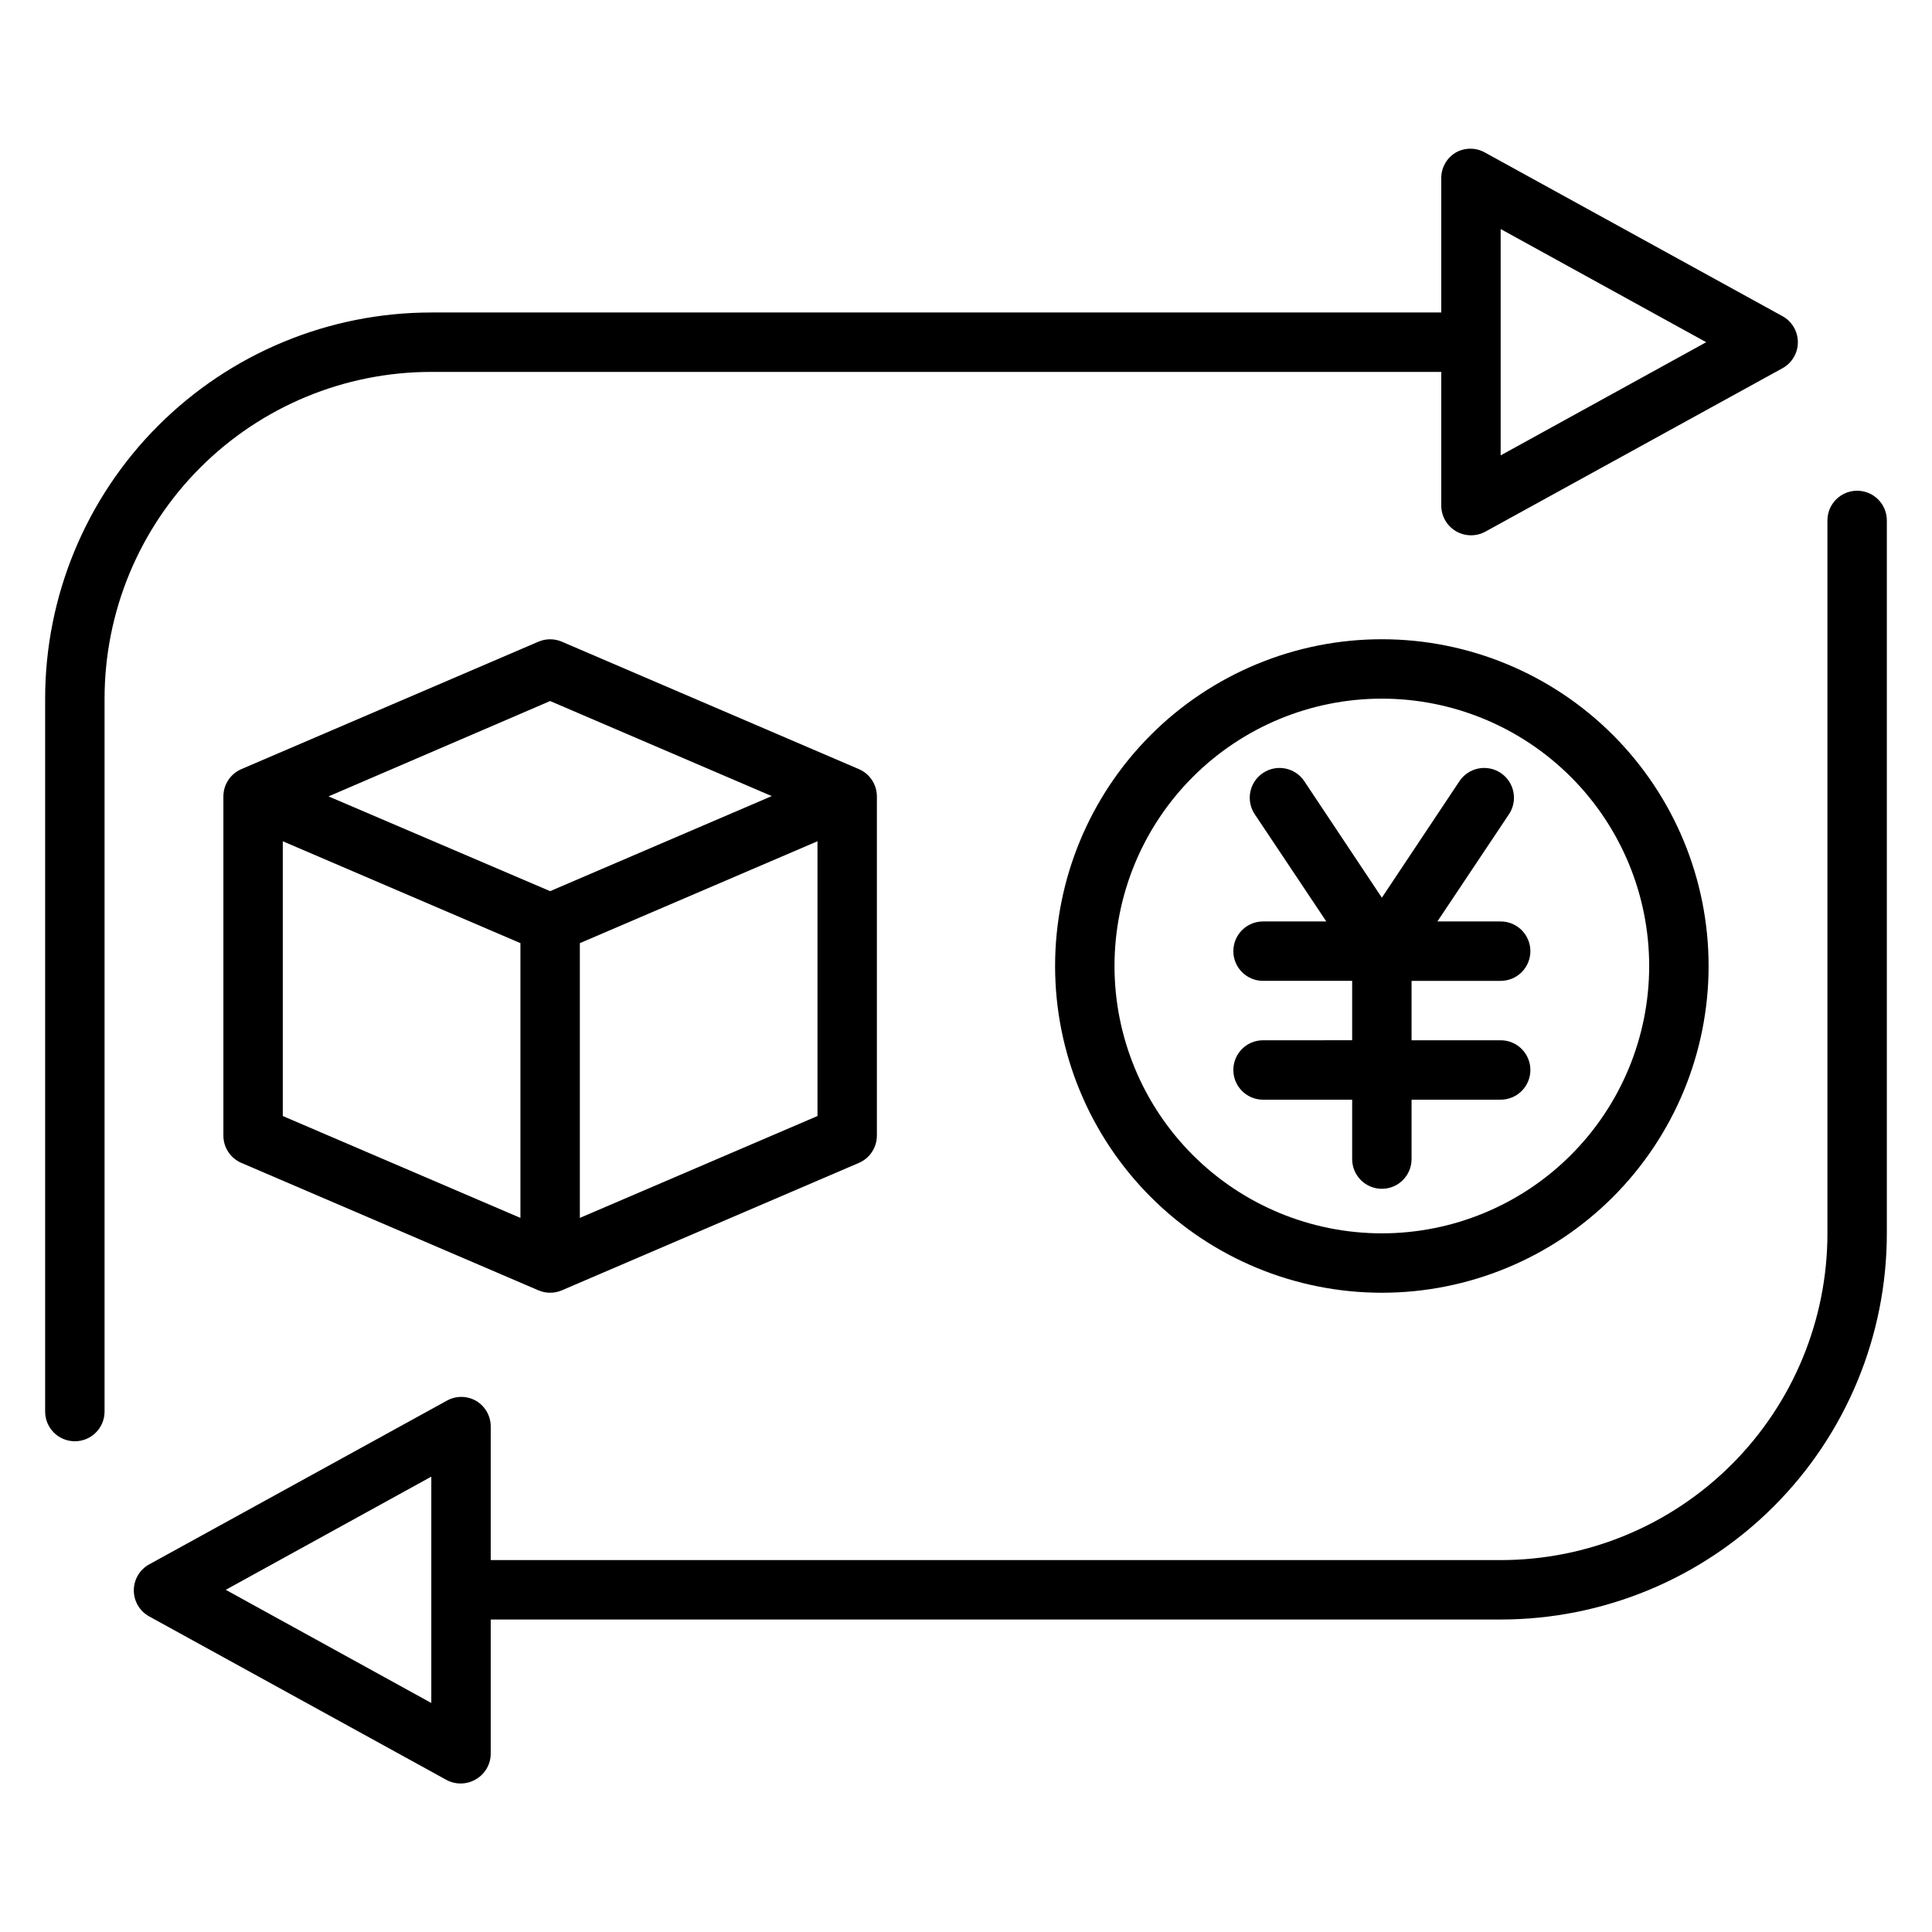
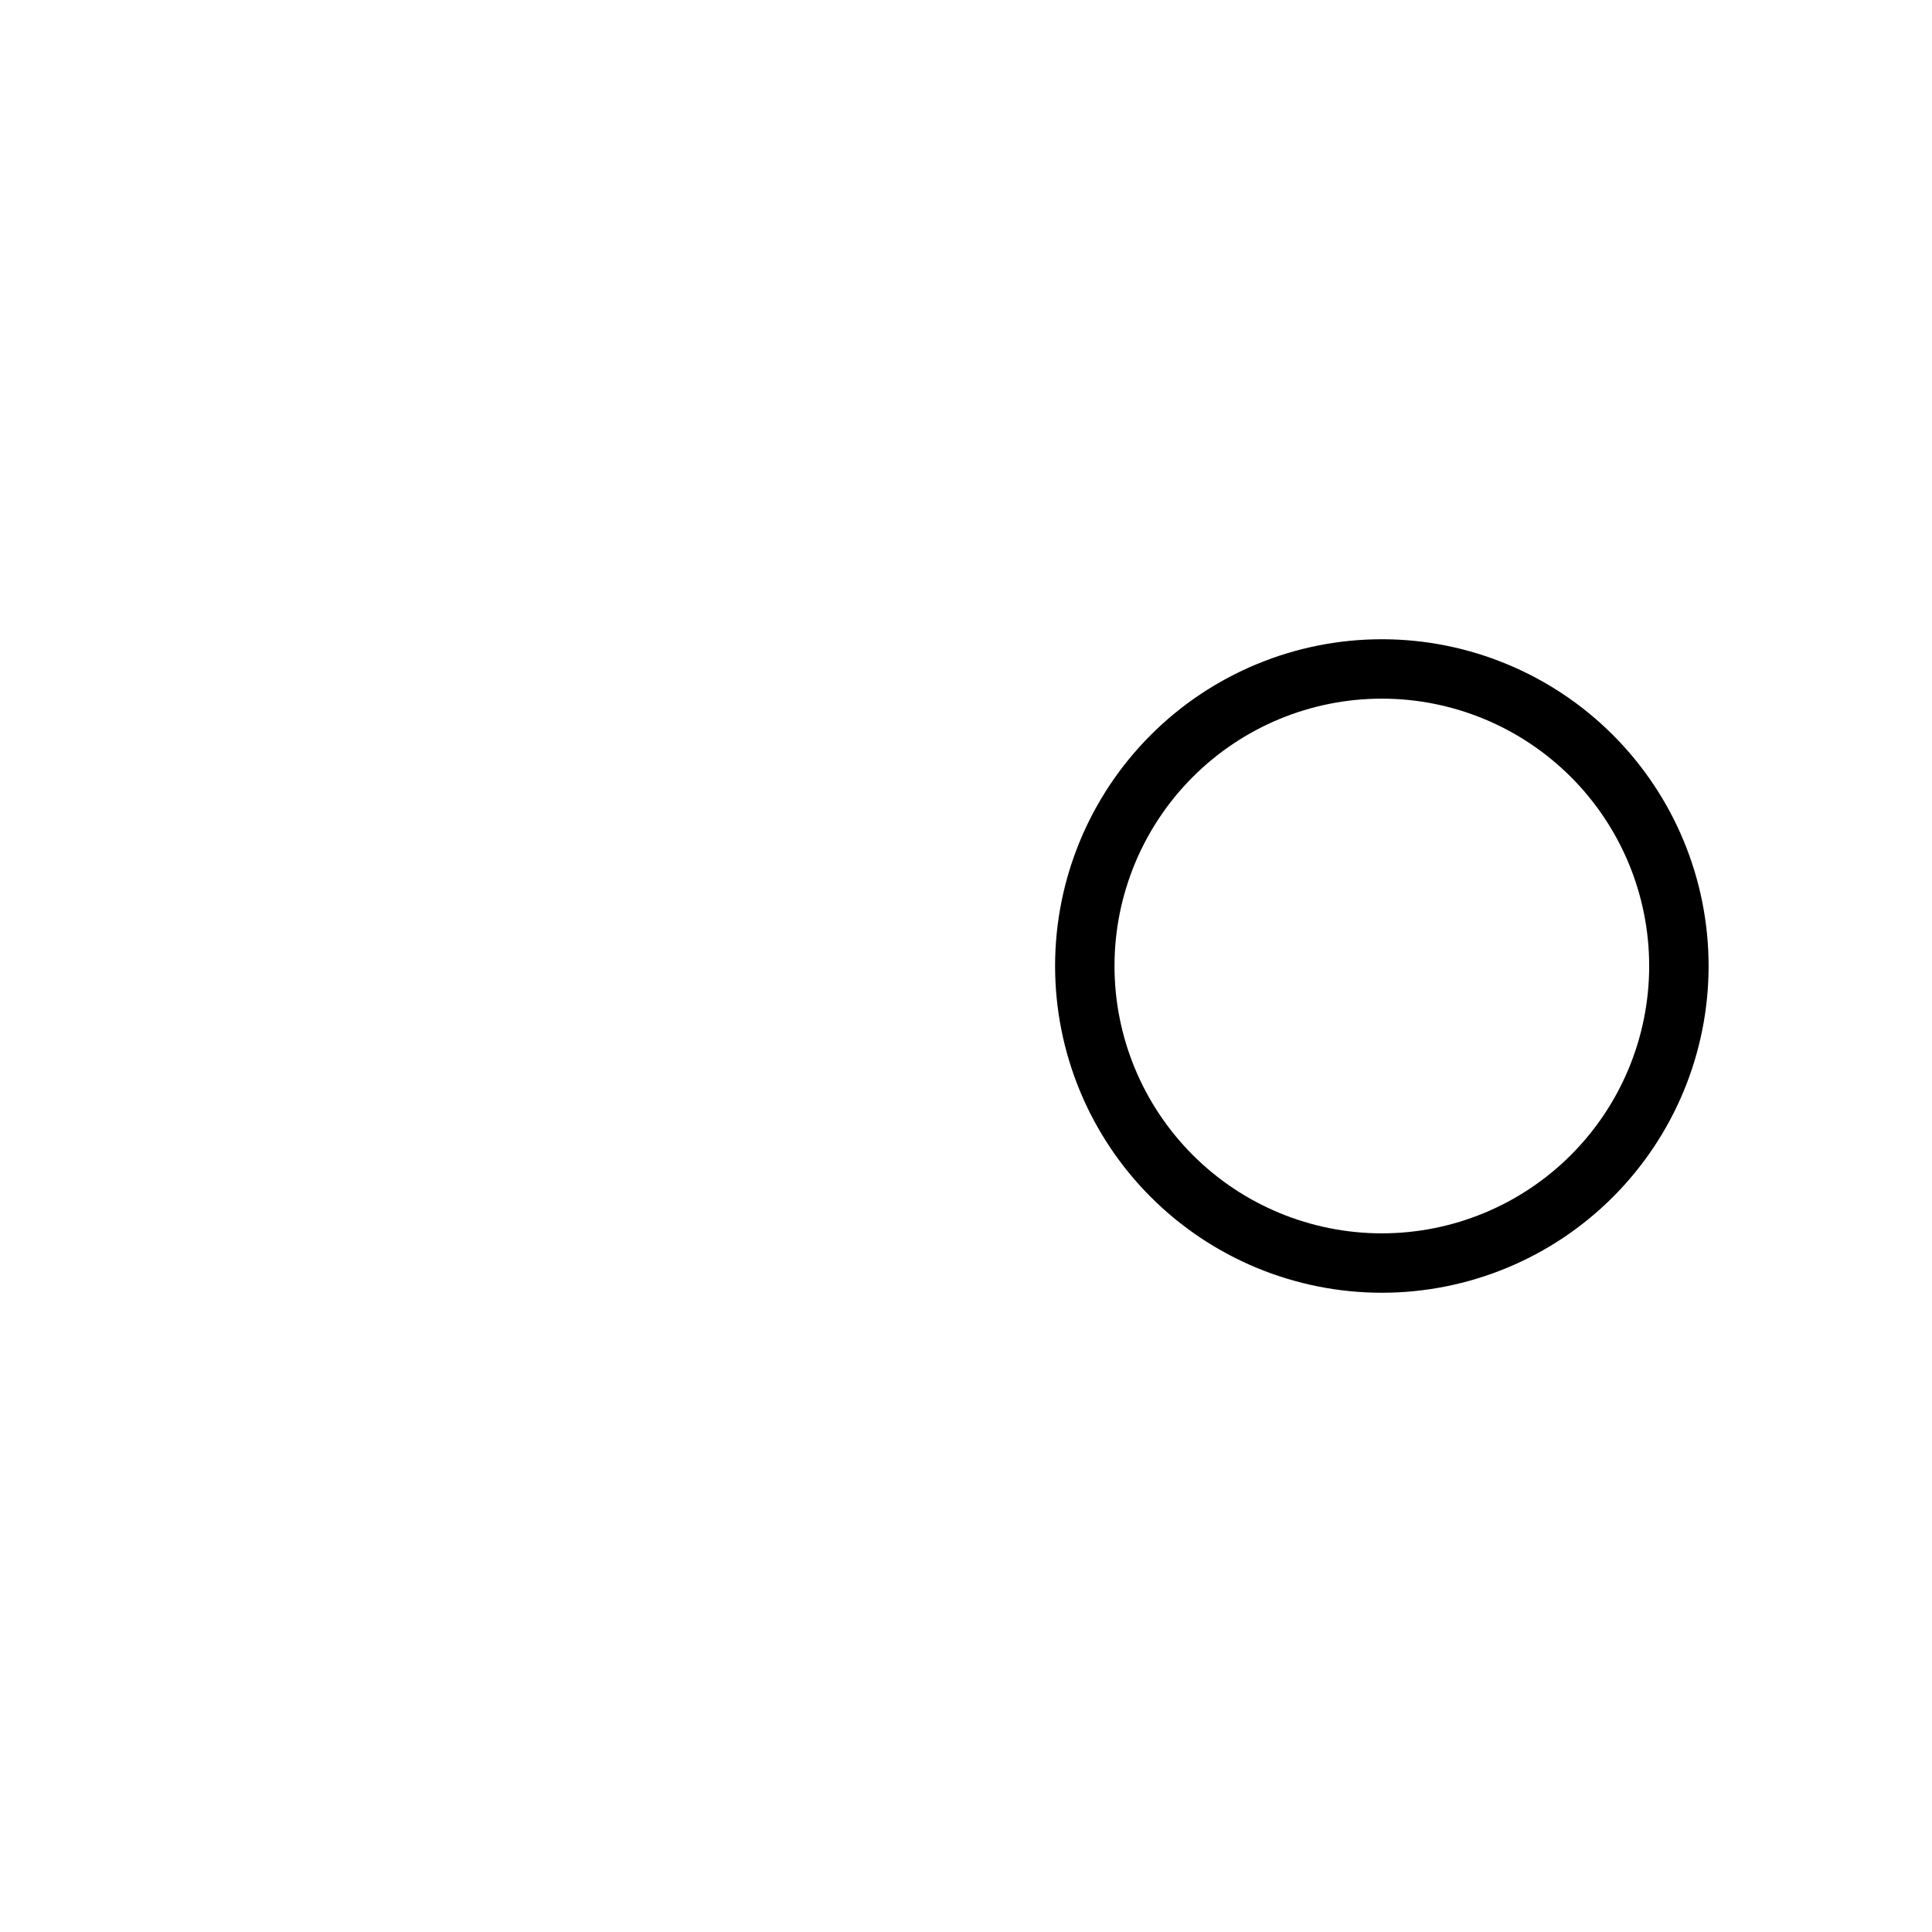
<svg xmlns="http://www.w3.org/2000/svg" fill="#000000" width="800px" height="800px" version="1.1" viewBox="144 144 512 512">
  <g>
-     <path d="m258.3 242.56h267.65v35.426-0.004c0.004 2.781 1.469 5.356 3.859 6.773 1.215 0.719 2.602 1.102 4.016 1.102 1.316 0.004 2.617-0.32 3.777-0.945l78.719-43.297c2.547-1.375 4.133-4.035 4.133-6.926 0-2.894-1.586-5.555-4.133-6.93l-78.719-43.297c-2.438-1.406-5.438-1.406-7.871 0-2.41 1.469-3.852 4.109-3.781 6.93v35.422h-267.65c-27.141 0-53.168 10.785-72.363 29.977-19.191 19.191-29.973 45.219-29.973 72.359v188.93c0 4.348 3.523 7.871 7.871 7.871 4.348 0 7.875-3.523 7.875-7.871v-188.93c0-22.965 9.121-44.988 25.359-61.227 16.242-16.242 38.266-25.363 61.23-25.363zm283.39-37.863 54.473 29.992-54.473 29.992z" />
-     <path d="m292.86 314.04c-1.961-0.832-4.176-0.832-6.141 0l-78.719 33.77v0.004c-2.91 1.23-4.801 4.082-4.801 7.242v89.898c0 3.156 1.891 6.008 4.801 7.242l78.719 33.77c1.965 0.832 4.18 0.832 6.141 0l78.719-33.77h0.004c2.906-1.234 4.797-4.086 4.801-7.242v-89.898c-0.004-3.16-1.895-6.012-4.801-7.242zm-3.07 15.742 58.727 25.191-58.727 25.191-58.727-25.113zm-70.848 37.16 62.977 27v72.816l-62.977-27zm78.723 99.816v-72.816l62.977-27v72.816z" />
    <path d="m423.61 400c0 22.965 9.125 44.988 25.363 61.227 16.238 16.242 38.266 25.363 61.23 25.363 22.965 0 44.992-9.121 61.23-25.363 16.238-16.238 25.363-38.262 25.363-61.227 0-22.969-9.125-44.992-25.363-61.23s-38.266-25.363-61.23-25.363c-22.965 0-44.992 9.125-61.23 25.363-16.238 16.238-25.363 38.262-25.363 61.23zm157.44 0c0 18.789-7.465 36.809-20.75 50.098-13.289 13.285-31.309 20.75-50.098 20.75-18.789 0-36.812-7.465-50.098-20.75-13.285-13.289-20.75-31.309-20.75-50.098 0-18.793 7.465-36.812 20.75-50.098 13.285-13.289 31.309-20.754 50.098-20.754 18.789 0 36.809 7.465 50.098 20.754 13.285 13.285 20.75 31.305 20.75 50.098z" />
-     <path d="m636.16 274.05c-4.348 0-7.871 3.523-7.871 7.871v188.93c0 22.965-9.125 44.988-25.363 61.23-16.238 16.238-38.266 25.359-61.23 25.359h-267.65v-35.422c0-2.781-1.469-5.352-3.859-6.769-2.434-1.406-5.434-1.406-7.871 0l-78.719 43.297c-2.547 1.371-4.133 4.031-4.133 6.926s1.586 5.555 4.133 6.926l78.719 43.297c1.16 0.629 2.461 0.953 3.777 0.945 1.414 0 2.801-0.383 4.016-1.102 2.473-1.426 3.977-4.078 3.938-6.93v-35.422h267.65c27.141 0 53.172-10.781 72.363-29.973 19.191-19.191 29.973-45.223 29.973-72.363v-188.93c0-2.086-0.828-4.09-2.305-5.566-1.477-1.477-3.481-2.305-5.566-2.305zm-377.86 321.26-54.473-29.992 54.473-29.992z" />
-     <path d="m489.66 351.04c-2.414-3.633-7.312-4.617-10.941-2.203-3.629 2.41-4.617 7.309-2.203 10.941l18.973 28.418h-16.77c-4.348 0-7.871 3.523-7.871 7.871 0 2.086 0.828 4.09 2.305 5.566 1.477 1.477 3.481 2.305 5.566 2.305h23.617v15.742l-23.617 0.004c-4.348 0-7.871 3.523-7.871 7.871 0 2.086 0.828 4.09 2.305 5.566 1.477 1.477 3.481 2.305 5.566 2.305h23.617v15.746c0 4.348 3.523 7.871 7.871 7.871 4.348 0 7.871-3.523 7.871-7.871v-15.742h23.617v-0.004c2.086 0 4.09-0.828 5.566-2.305 1.477-1.477 2.305-3.481 2.305-5.566 0-2.09-0.828-4.09-2.305-5.566-1.477-1.477-3.481-2.305-5.566-2.305h-23.617v-15.742h23.617v-0.004c2.086 0 4.09-0.828 5.566-2.305 1.477-1.477 2.305-3.481 2.305-5.566s-0.828-4.09-2.305-5.566c-1.477-1.477-3.481-2.305-5.566-2.305h-16.77l18.973-28.418c2.414-3.633 1.426-8.531-2.203-10.941-3.629-2.414-8.531-1.43-10.941 2.203l-20.547 30.859z" />
  </g>
</svg>